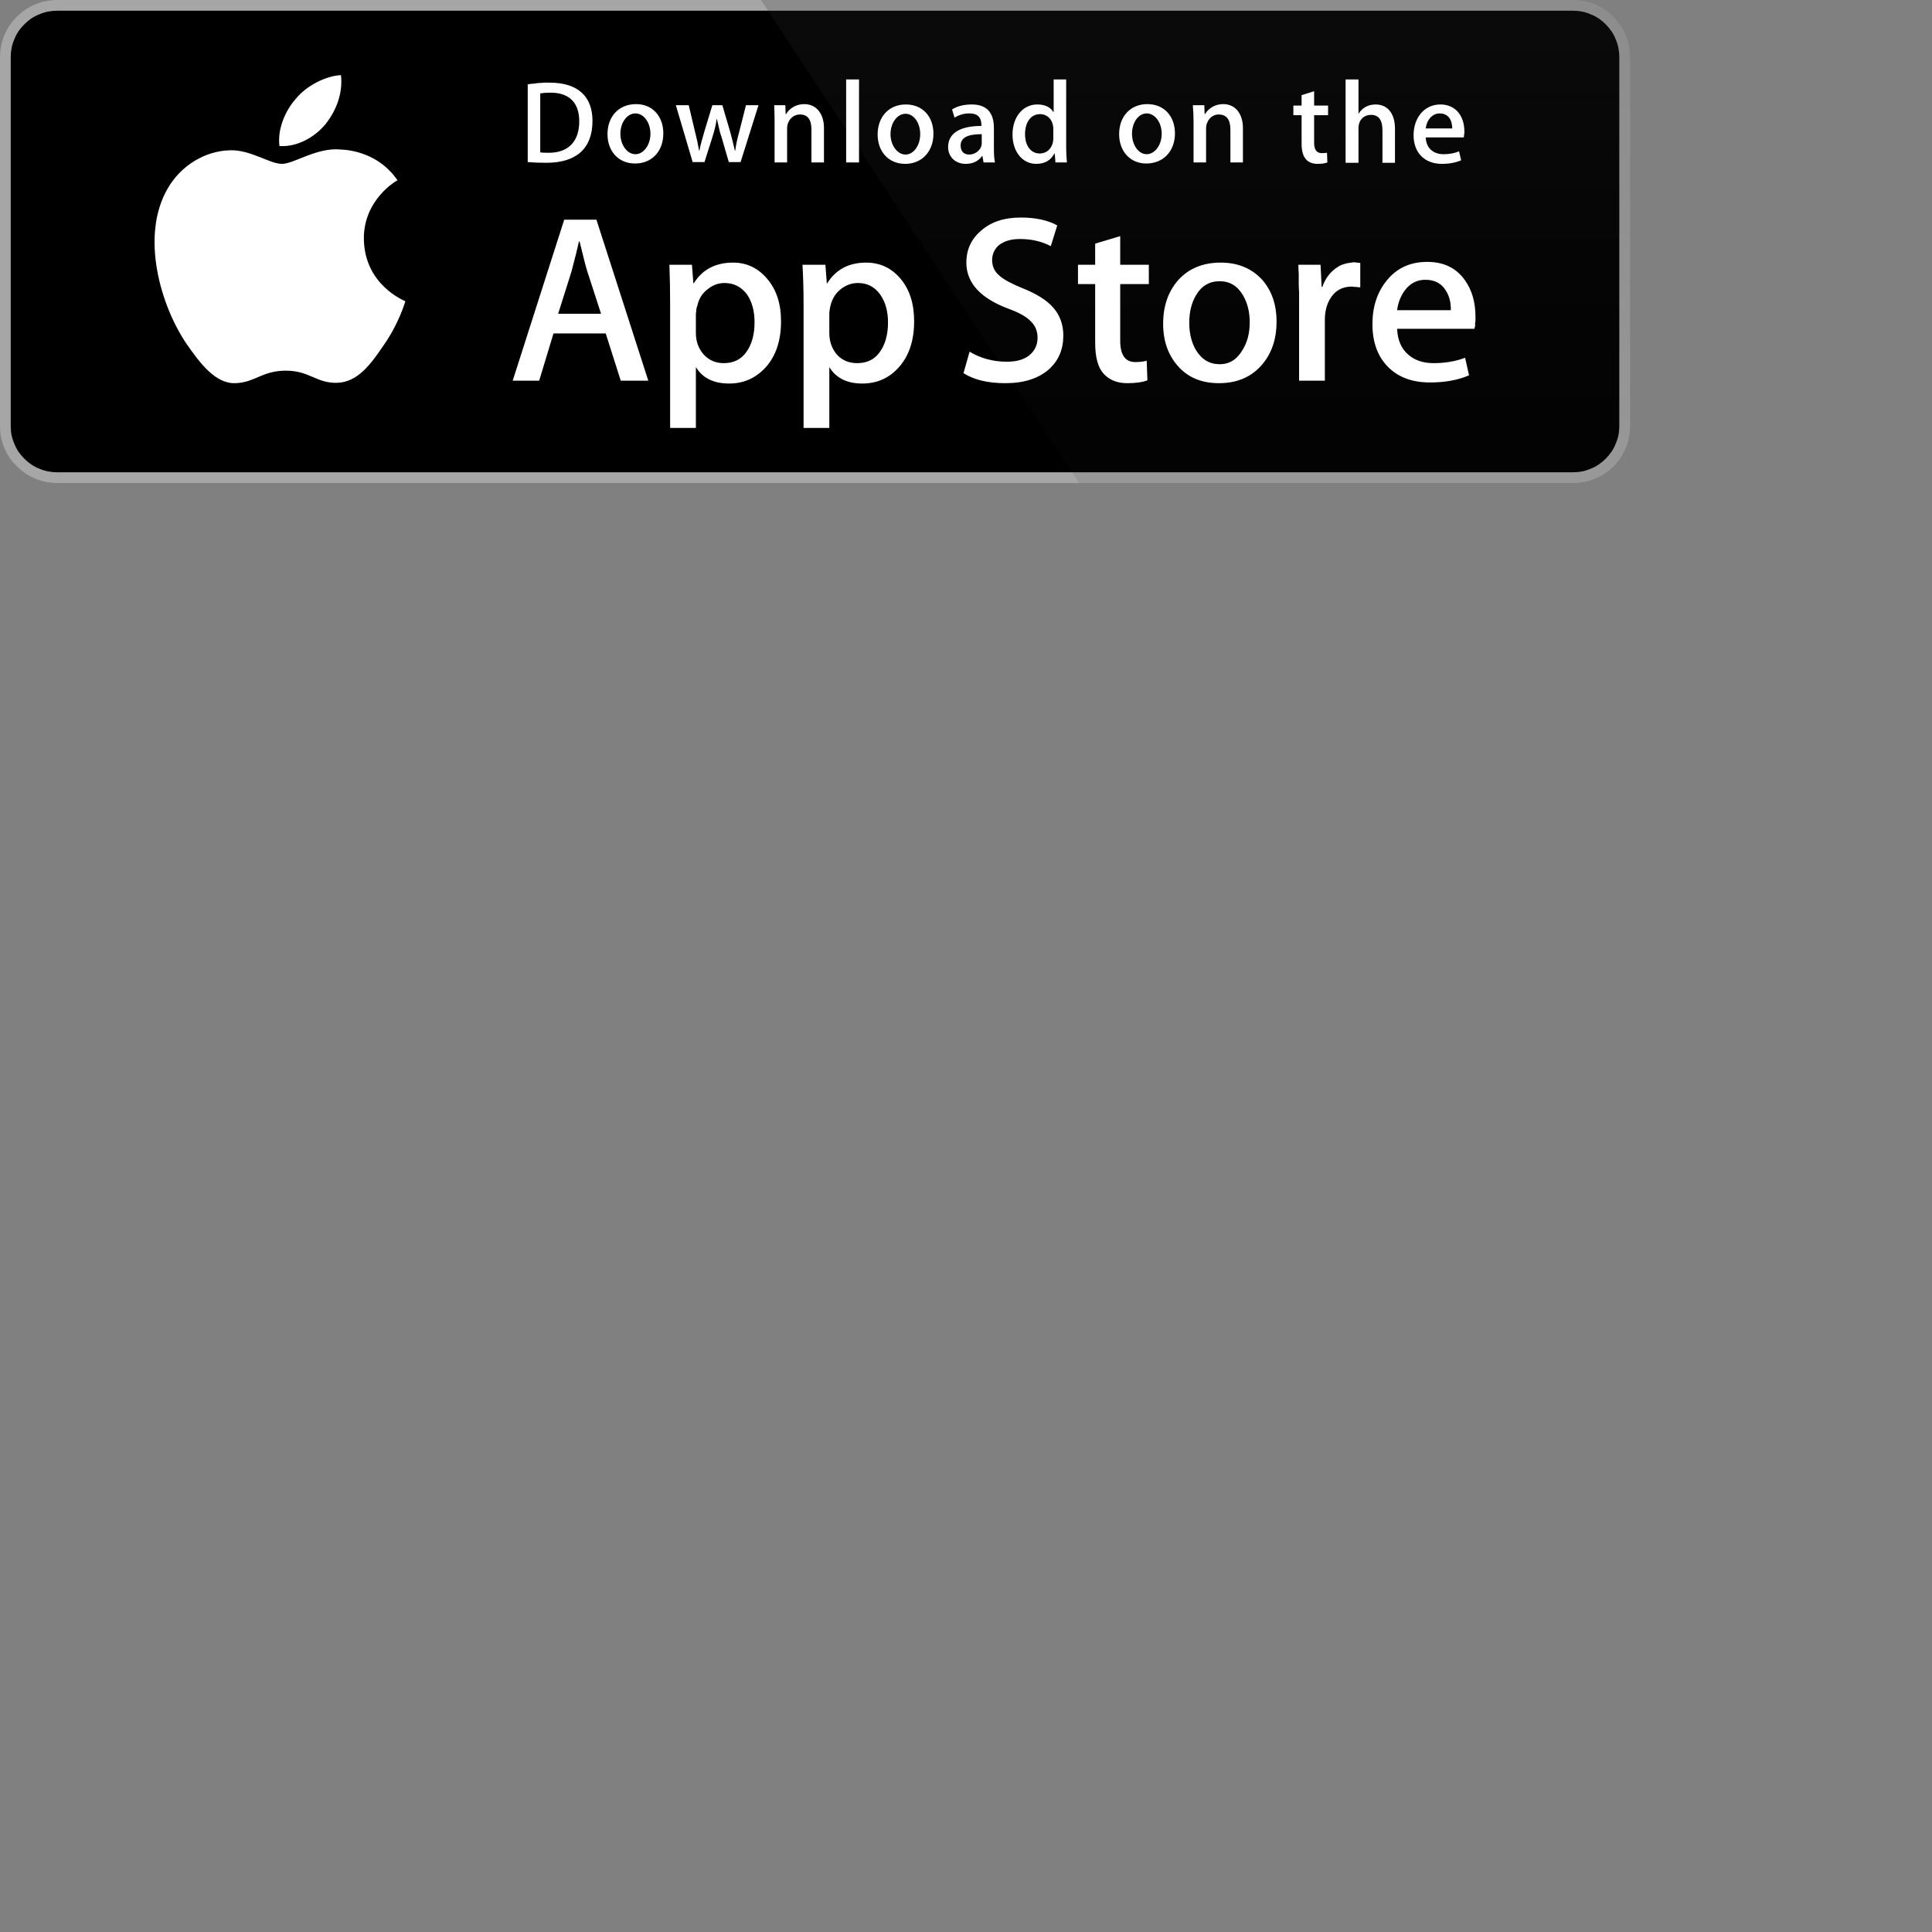
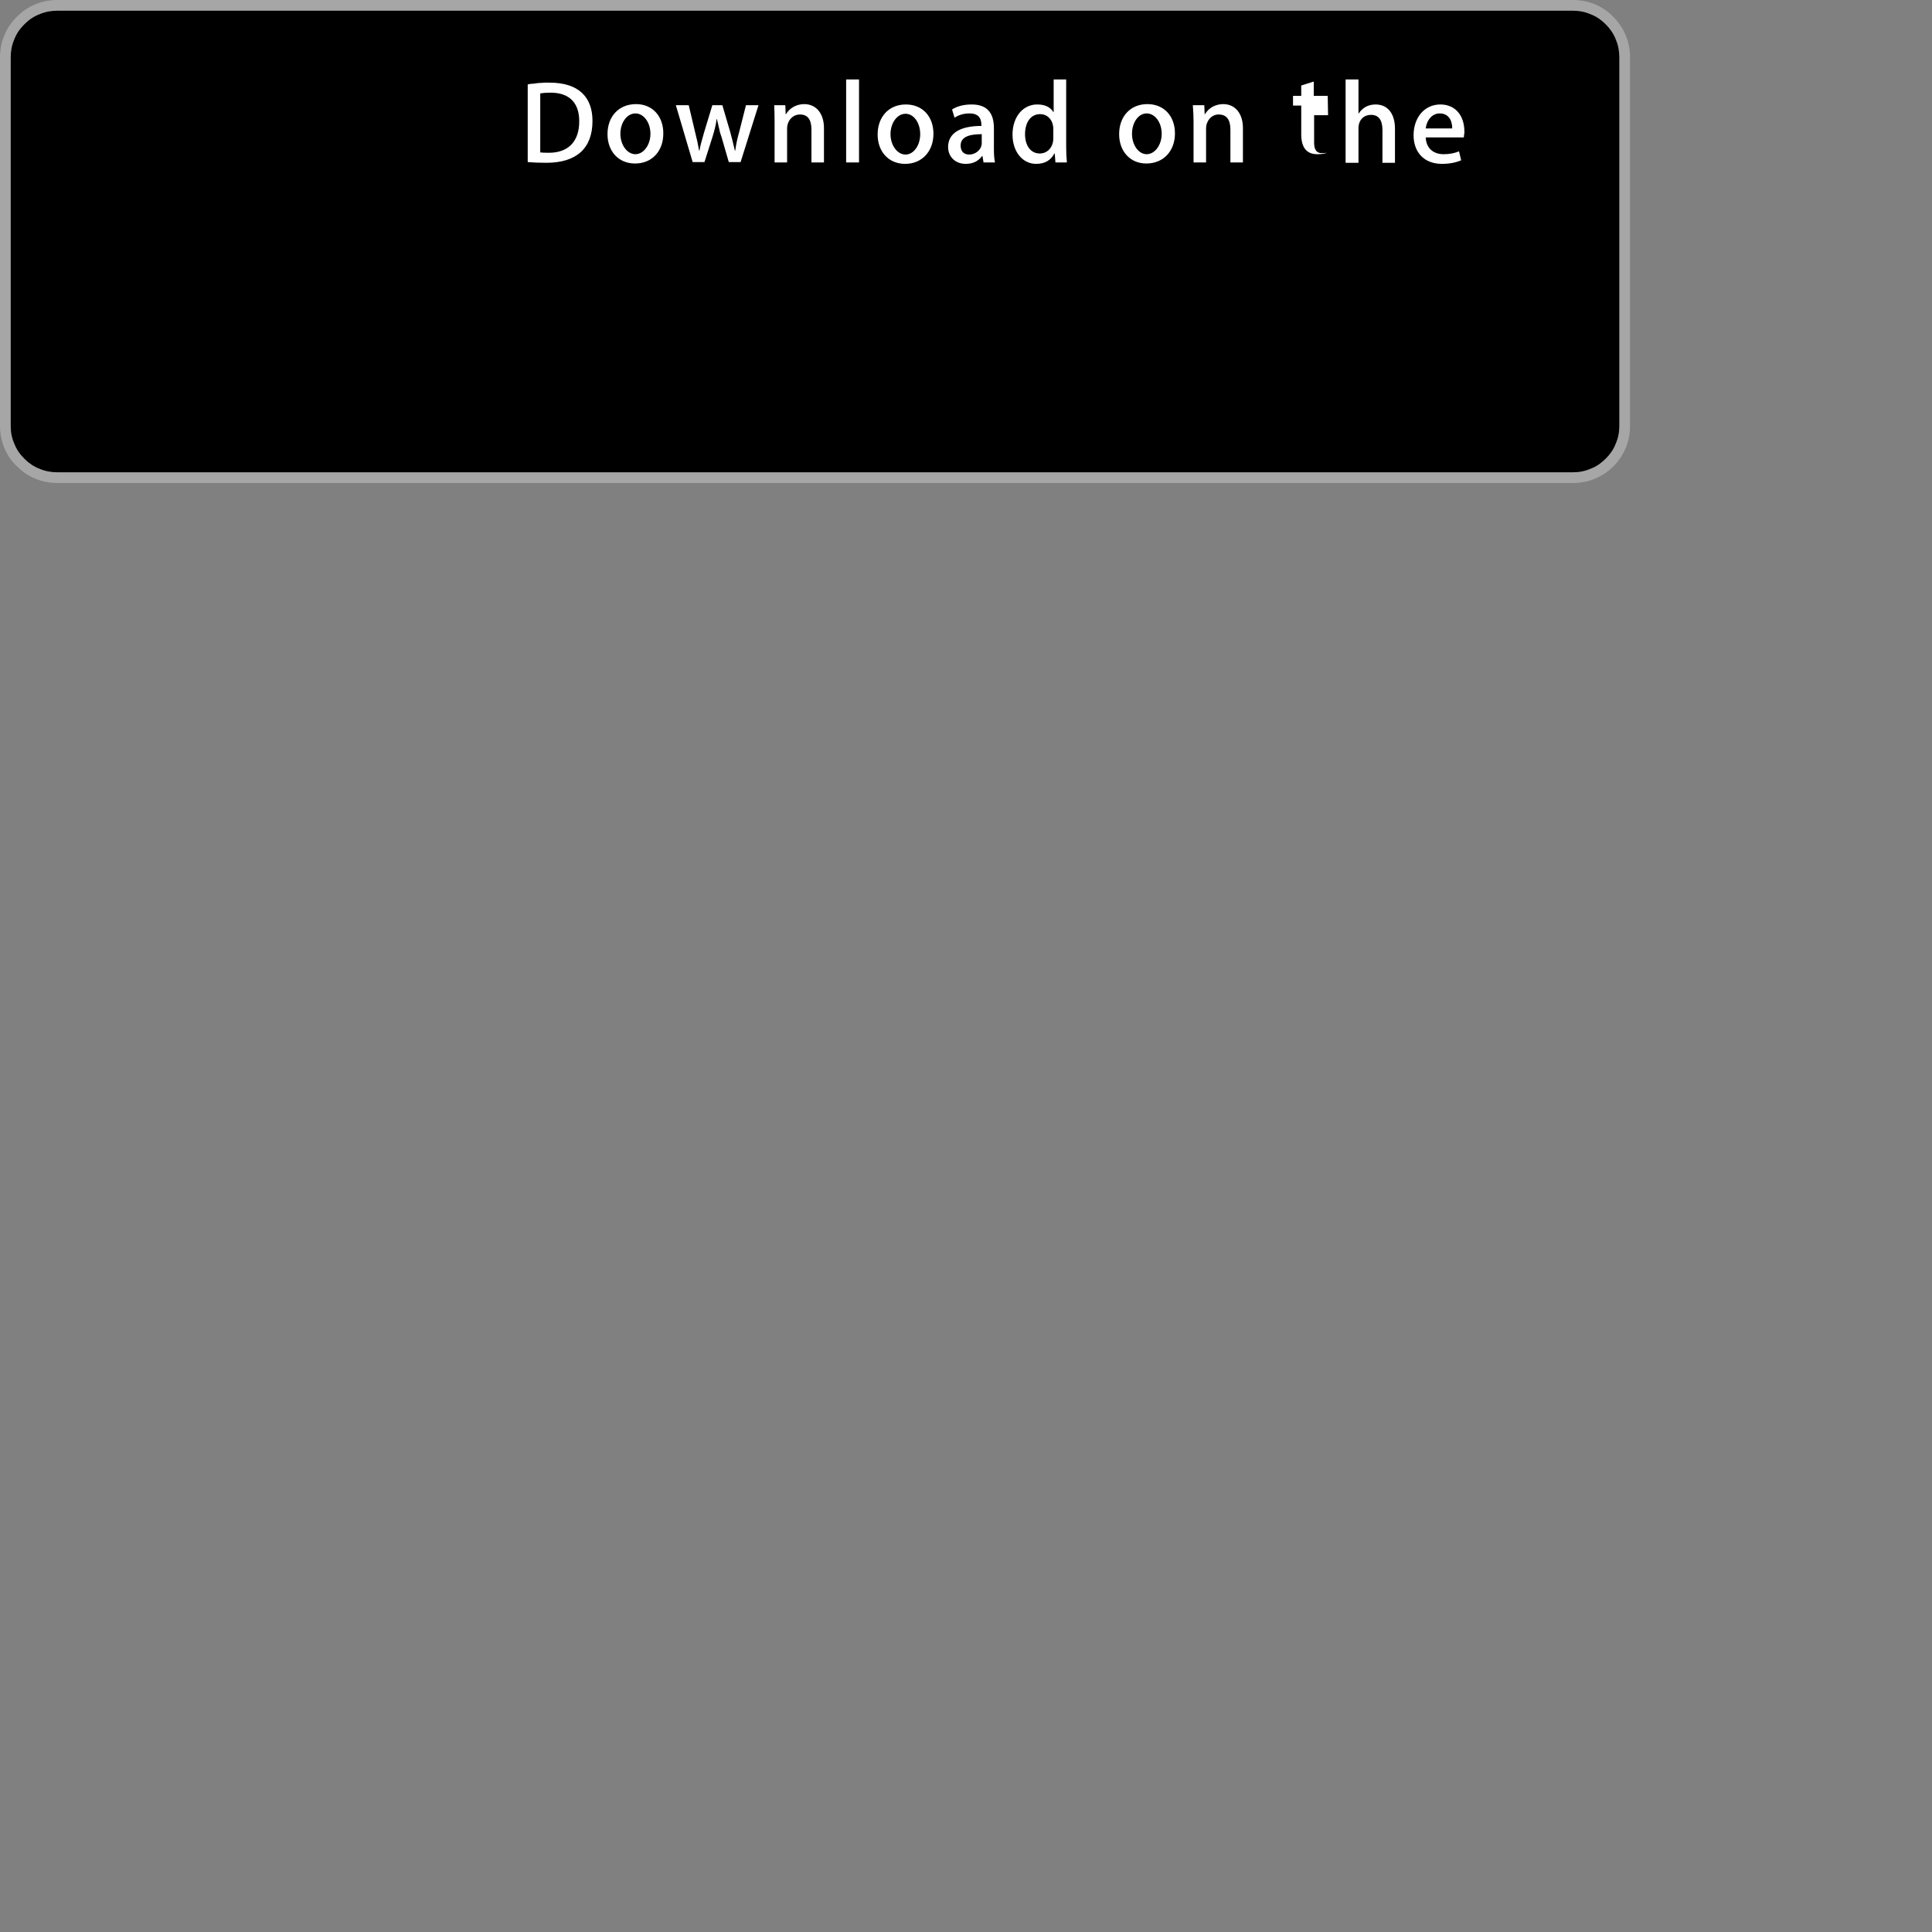
<svg xmlns="http://www.w3.org/2000/svg" version="1.2" viewBox="0 0 540 540" width="540" height="540">
  <rect x="0" y="0" width="540" height="540" fill="#808080" stroke="none" />
  <title>applstore-svg</title>
  <defs>
    <linearGradient id="g1" x2="1" gradientUnits="userSpaceOnUse" gradientTransform="matrix(0,-486.875,876.045,0,334.167,135.358)">
      <stop offset="0" stop-color="#1a1a1a" stop-opacity=".1" />
      <stop offset=".123" stop-color="#212121" stop-opacity=".15" />
      <stop offset=".308" stop-color="#353535" stop-opacity=".23" />
      <stop offset=".532" stop-color="#575757" stop-opacity=".32" />
      <stop offset=".783" stop-color="#858585" stop-opacity=".42" />
      <stop offset="1" stop-color="#b3b3b3" stop-opacity=".51" />
    </linearGradient>
  </defs>
  <style>
		.s0 { fill: #ffffff } 
		.s1 { fill: #a6a6a6 } 
		.s2 { fill: #000000 } 
		.s3 { fill: url(#g1) } 
	</style>
  <g id="Layer">
-     <path id="Layer" class="s0" d="m452.6 119.1c0 1.7-0.3 3.3-1 4.9-0.6 1.6-1.6 3-2.8 4.2-1.2 1.2-2.6 2.2-4.2 2.8-1.6 0.7-3.2 1-4.9 1h-423.7c-1.7 0-3.4-0.3-5-1-1.6-0.6-3-1.6-4.2-2.8-1.2-1.2-2.2-2.6-2.8-4.2-0.7-1.6-1-3.2-1-4.9v-103.1c0-1.7 0.3-3.4 1-5 0.6-1.6 1.6-3 2.8-4.2 1.2-1.2 2.6-2.2 4.2-2.8 1.6-0.7 3.3-1 5-1h423.7c1.7 0 3.3 0.3 4.9 1 1.6 0.6 3 1.6 4.2 2.8 1.2 1.2 2.2 2.6 2.8 4.2 0.7 1.6 1 3.3 1 5z" />
    <path id="Layer" class="s1" d="m439.7 135h-423.7c-2.1 0-4.2-0.4-6.1-1.2-2-0.8-3.7-2-5.2-3.5-1.5-1.4-2.7-3.2-3.5-5.1-0.8-2-1.2-4-1.2-6.1v-103.1c0-2.1 0.4-4.2 1.2-6.1 0.8-2 2-3.7 3.5-5.2 1.5-1.5 3.2-2.7 5.2-3.5 1.9-0.8 4-1.2 6.1-1.2h423.7c2 0 4.1 0.4 6.1 1.2 1.9 0.8 3.7 2 5.1 3.5 1.5 1.5 2.7 3.2 3.5 5.2 0.8 1.9 1.2 4 1.2 6.1v103.1c0 8.8-7.1 15.9-15.9 15.9z" />
    <path id="Layer" class="s2" d="m452.6 119.1c0 1.7-0.3 3.3-1 4.9-0.6 1.6-1.6 3-2.8 4.2-1.2 1.2-2.6 2.2-4.2 2.8-1.6 0.7-3.2 1-4.9 1h-423.7c-1.7 0-3.4-0.3-5-1-1.6-0.6-3-1.6-4.2-2.8-1.2-1.2-2.2-2.6-2.8-4.2-0.7-1.6-1-3.2-1-4.9v-103.1c0-1.7 0.3-3.4 1-5 0.6-1.6 1.6-3 2.8-4.2 1.2-1.2 2.6-2.2 4.2-2.8 1.6-0.7 3.3-1 5-1h423.7c1.7 0 3.3 0.3 4.9 1 1.6 0.6 3 1.6 4.2 2.8 1.2 1.2 2.2 2.6 2.8 4.2 0.7 1.6 1 3.3 1 5z" />
-     <path id="Layer" class="s0" d="m101.7 66.8c-0.1-10.9 8.9-16.2 9.4-16.4-5.1-7.5-13.1-8.5-15.8-8.6-6.7-0.7-13.1 4-16.5 4-3.4 0-8.7-3.9-14.3-3.8-7.2 0.1-14 4.3-17.7 10.8-7.6 13.3-1.9 32.7 5.4 43.4 3.7 5.3 8 11.1 13.6 10.9 5.5-0.2 7.5-3.5 14.1-3.5 6.6 0 8.5 3.5 14.2 3.4 5.9-0.1 9.6-5.3 13.2-10.6 4.2-6 5.9-11.9 6-12.2-0.1-0.1-11.4-4.4-11.6-17.4zm-10.8-32c3-3.7 5-8.7 4.4-13.8-4.2 0.2-9.6 2.9-12.6 6.6-2.8 3.1-5.2 8.3-4.6 13.2 4.8 0.4 9.8-2.4 12.8-6z" />
-     <path id="Layer" class="s3" d="m439.7 0h-227l88.9 135h138.1c2.1 0 4.1-0.4 6.1-1.2 1.9-0.8 3.7-2 5.1-3.5 1.5-1.5 2.7-3.2 3.5-5.1 0.8-2 1.2-4.1 1.2-6.1v-103.1c0-2.1-0.4-4.2-1.2-6.1-0.8-2-2-3.7-3.5-5.2-1.4-1.5-3.2-2.7-5.1-3.5-2-0.8-4-1.2-6.1-1.2z" />
    <g id="Layer">
-       <path id="Layer" fill-rule="evenodd" class="s0" d="m181.2 106.4h-7.7l-4.2-13.2h-14.6l-4 13.2h-7.4l14.4-45h9zm-13.2-18.7l-3.8-11.7q-0.6-1.8-2.2-8.5h-0.2q-0.6 2.9-2.1 8.5l-3.7 11.7zm50.3 2.1q0 8.3-4.5 13.1-4.1 4.3-10 4.3-6.5 0-9.3-4.6v17h-7.2v-34.9q0-5.2-0.2-10.7h6.3l0.4 5.2h0.1q3.6-5.8 11-5.8 5.7 0 9.5 4.5 3.9 4.5 3.9 11.9zm-7.4 0.3q0-4.7-2.1-7.8-2.4-3.2-6.3-3.2-2.6 0-4.8 1.8-2.2 1.7-2.8 4.6-0.1 0.3-0.2 0.5 0 0.3-0.1 0.6 0 0.3 0 0.5-0.1 0.3-0.1 0.6v5.4q0 3.5 2.2 6 2.2 2.4 5.6 2.4 4.1 0 6.3-3.1 2.3-3.2 2.3-8.3zm44.6-0.3q0 8.3-4.5 13.1-4 4.3-10 4.3-6.4 0-9.2-4.6v17h-7.2v-34.9q0-5.2-0.3-10.7h6.4l0.4 5.2h0.1q3.6-5.8 10.9-5.8 5.8 0 9.6 4.5 3.8 4.5 3.8 11.9zm-7.3 0.3q0-4.7-2.2-7.8-2.3-3.2-6.2-3.2-2.7 0-4.9 1.8-2.1 1.7-2.8 4.6-0.3 1.3-0.3 2.2v5.4q0 3.5 2.1 6 2.2 2.4 5.7 2.4 4.1 0 6.3-3.1 2.3-3.2 2.3-8.3zm49 3.7q0 5.8-4 9.4-4.4 3.9-12.2 3.9-7.3 0-11.7-2.8l1.7-6q4.7 2.8 10.4 2.8 4.1 0 6.3-1.8 2.3-1.9 2.3-4.9 0-2.8-1.9-4.6-1.8-1.9-6.2-3.5-11.8-4.4-11.8-12.9 0-5.5 4.2-9 4.1-3.6 11-3.6 6.2 0 10.2 2.2l-1.8 5.8q-3.8-2-8.6-2-3.8 0-6 1.8-1.8 1.7-1.8 4.1 0 2.7 2.1 4.4 1.8 1.6 6.5 3.5 5.8 2.3 8.5 5.4 2.8 3.2 2.8 7.8zm23.9-14.4h-8v15.8q0 6 4.2 6 2 0 3.2-0.4l0.2 5.5q-2.1 0.8-5.6 0.8-4.2 0-6.6-2.6-2.4-2.6-2.4-8.7v-16.4h-4.8v-5.4h4.8v-5.9l7-2.1v8h8zm35.7 10.5q0 7.5-4.3 12.3-4.4 4.9-11.8 4.9-7.2 0-11.4-4.7-4.2-4.7-4.2-11.9 0-7.5 4.3-12.3 4.4-4.8 11.8-4.8 7.1 0 11.5 4.7 4.1 4.6 4.1 11.8zm-7.5 0.2q0-4.4-1.9-7.6-2.3-3.9-6.5-3.9-4.3 0-6.6 3.9-1.9 3.2-1.9 7.7 0 4.5 1.9 7.7 2.4 3.9 6.6 3.9 4.1 0 6.4-4 2-3.2 2-7.7zm30.9-9.8q-0.3 0-0.6 0-0.2-0.1-0.5-0.1-0.3 0-0.6 0-0.3-0.1-0.6-0.1-3.8 0-5.8 2.9-1.8 2.6-1.8 6.4v17h-7.2v-22.2q0-1.3 0-2.5-0.1-1.3-0.1-2.6 0-1.3 0-2.5-0.1-1.3-0.1-2.6h6.2l0.3 6.2h0.2q1.1-3.2 3.6-5.1 0.6-0.4 1.2-0.8 0.6-0.3 1.3-0.5 0.6-0.2 1.3-0.3 0.7-0.1 1.4-0.2 1 0.1 1.8 0.2zm32.2 8.3q0 0.4 0 0.8 0 0.4-0.1 0.9 0 0.4 0 0.8-0.1 0.4-0.2 0.8h-21.6q0.2 4.8 3.2 7.3 2.7 2.3 7 2.3 4.8 0 8.8-1.5l1.1 4.9q-4.6 2-10.9 2-7.5 0-11.8-4.4-4.3-4.4-4.3-11.9 0-7.3 4-12.2 4.2-5.2 11.3-5.2 7 0 10.6 5.2 2.9 4.1 2.9 10.2zm-6.9-1.9q0.1-3.2-1.4-5.5-1.8-3-5.7-3-3.5 0-5.7 2.9-1.8 2.4-2.2 5.6z" />
-     </g>
+       </g>
    <g id="Layer">
-       <path id="Layer" fill-rule="evenodd" class="s0" d="m152.7 45.5q-3 0-5.2-0.2v-21.7q0.7-0.2 1.5-0.2 0.8-0.1 1.5-0.2 0.8 0 1.6-0.1 0.7 0 1.5 0c8.2 0 12 4.1 12 10.7 0 7.6-4.4 11.7-12.9 11.7zm1.2-19.6q-1.7 0-2.9 0.2v16.5q0.7 0.1 2.4 0.1c5.4 0 8.5-3.1 8.5-8.8 0-5.2-2.8-8-8-8zm23.6 19.8c-4.7 0-7.7-3.5-7.7-8.2 0-4.9 3.1-8.4 8-8.4 4.5 0 7.6 3.3 7.6 8.2 0 4.9-3.1 8.4-7.9 8.4zm4.3-8.3c0-3.2-1.9-5.7-4.2-5.7-2.3 0-4.2 2.5-4.2 5.7 0 3.1 1.9 5.7 4.2 5.7 2.3 0 4.2-2.6 4.2-5.7zm30.2-8l-5 15.9h-3.3l-2-6.9q-0.2-0.6-0.4-1.2-0.2-0.7-0.3-1.3-0.2-0.7-0.3-1.3-0.2-0.7-0.3-1.3h-0.1c-0.2 1.7-0.7 3.5-1.2 5.1l-2.2 6.9h-3.3l-4.7-15.9h3.6l1.8 7.6q0.7 2.7 1.1 5.1h0.1c0.2-1.3 0.7-3 1.3-5.1l2.3-7.6h2.8l2.2 7.5c0.5 1.8 0.9 3.5 1.3 5.2h0.1q0.3-2.4 1.1-5.2l1.9-7.5zm18.3 16h-3.5v-9.2q0-4.2-3.2-4.2c-2.1 0-3.6 1.8-3.6 3.9v9.5h-3.5v-11.4q0-2.1-0.1-4.6h3.1l0.1 2.5h0.1c1-1.7 2.9-2.8 5.1-2.8 3.3 0 5.5 2.6 5.5 6.7zm6.2-23.2h3.6v23.2h-3.6zm16.5 23.6c-4.7 0-7.7-3.5-7.7-8.2 0-4.9 3.1-8.4 7.9-8.4 4.6 0 7.7 3.3 7.7 8.2 0 4.9-3.2 8.4-7.9 8.4zm4.2-8.3c0-3.2-1.8-5.7-4.1-5.7-2.3 0-4.2 2.5-4.2 5.7 0 3.1 1.9 5.7 4.2 5.7 2.3 0 4.1-2.6 4.1-5.7zm17.7 7.9l-0.3-1.8h-0.1c-1.1 1.5-2.6 2.2-4.6 2.2-2.9 0-4.9-2-4.9-4.7 0-3.9 3.4-5.9 9.3-5.9v-0.3q0-3.2-3.3-3.2-2.4 0-4.2 1.2l-0.7-2.3q2.2-1.4 5.5-1.4 6.2 0 6.2 6.6v5.8c0 1.7 0.1 2.9 0.3 3.8zm-0.5-7.9c-4 0-5.9 1-5.9 3.2 0 1.7 1 2.5 2.4 2.5 1.8 0 3.5-1.4 3.5-3.2zm20.6 7.9l-0.2-2.5h-0.1q-1.5 2.9-5.1 2.9c-3.8 0-6.6-3.4-6.6-8.2 0-4.9 2.9-8.4 6.9-8.4q3.2 0 4.5 2.1h0.1v-9.1h3.5v18.9q0 2.3 0.2 4.3zm-0.6-9.4c0-2.2-1.4-4.1-3.7-4.1-2.6 0-4.2 2.3-4.2 5.6 0 3.2 1.6 5.4 4.1 5.4 2.3 0 3.8-1.9 3.8-4.2zm26 9.7c-4.6 0-7.6-3.5-7.6-8.2 0-4.9 3.1-8.4 7.9-8.4 4.6 0 7.7 3.3 7.7 8.2 0 4.9-3.2 8.4-8 8.4zm4.3-8.3c0-3.2-1.9-5.7-4.2-5.7-2.3 0-4.1 2.5-4.1 5.7 0 3.1 1.8 5.7 4.1 5.7 2.3 0 4.2-2.6 4.2-5.7zm22.7 8h-3.5v-9.2q0-4.2-3.3-4.2c-2 0-3.5 1.8-3.5 3.9v9.5h-3.5v-11.4q0-2.1-0.2-4.6h3.2l0.1 2.5h0.1c1-1.7 2.9-2.8 5.1-2.8 3.3 0 5.5 2.6 5.5 6.7zm23.8-13.2h-3.9v7.7q0 2.9 2.1 2.9 0.9 0 1.5-0.1l0.1 2.7q-1 0.4-2.7 0.4c-2.8 0-4.5-1.6-4.5-5.6v-8h-2.3v-2.7h2.3v-2.9l3.5-1.1v4h3.9zm18.7 13.3h-3.5v-9.1q0-4.3-3.2-4.3c-1.8 0-3.5 1.2-3.5 3.8v9.6h-3.6v-23.3h3.6v9.6q1.7-2.6 4.8-2.6c3.4 0 5.4 2.6 5.4 6.8zm19.2-7.1h-10.6c0.1 3 2.1 4.7 5 4.7q2.4 0 4.3-0.8l0.6 2.5q-2.3 1-5.4 1c-4.9 0-7.9-3.2-7.9-8 0-4.9 3-8.6 7.5-8.6 4.1 0 6.7 3 6.7 7.6q0 0.2 0 0.4 0 0.2-0.1 0.4 0 0.2 0 0.4 0 0.2-0.1 0.4zm-3.2-2.5c0-2.5-1.2-4.2-3.5-4.2-2 0-3.6 1.7-3.9 4.2z" />
+       <path id="Layer" fill-rule="evenodd" class="s0" d="m152.7 45.5q-3 0-5.2-0.2v-21.7q0.7-0.2 1.5-0.2 0.8-0.1 1.5-0.2 0.8 0 1.6-0.1 0.7 0 1.5 0c8.2 0 12 4.1 12 10.7 0 7.6-4.4 11.7-12.9 11.7zm1.2-19.6q-1.7 0-2.9 0.2v16.5q0.7 0.1 2.4 0.1c5.4 0 8.5-3.1 8.5-8.8 0-5.2-2.8-8-8-8zm23.6 19.8c-4.7 0-7.7-3.5-7.7-8.2 0-4.9 3.1-8.4 8-8.4 4.5 0 7.6 3.3 7.6 8.2 0 4.9-3.1 8.4-7.9 8.4zm4.3-8.3c0-3.2-1.9-5.7-4.2-5.7-2.3 0-4.2 2.5-4.2 5.7 0 3.1 1.9 5.7 4.2 5.7 2.3 0 4.2-2.6 4.2-5.7zm30.2-8l-5 15.9h-3.3l-2-6.9q-0.2-0.6-0.4-1.2-0.2-0.7-0.3-1.3-0.2-0.7-0.3-1.3-0.2-0.7-0.3-1.3h-0.1c-0.2 1.7-0.7 3.5-1.2 5.1l-2.2 6.9h-3.3l-4.7-15.9h3.6l1.8 7.6q0.7 2.7 1.1 5.1h0.1c0.2-1.3 0.7-3 1.3-5.1l2.3-7.6h2.8l2.2 7.5c0.5 1.8 0.9 3.5 1.3 5.2h0.1q0.3-2.4 1.1-5.2l1.9-7.5zm18.3 16h-3.5v-9.2q0-4.2-3.2-4.2c-2.1 0-3.6 1.8-3.6 3.9v9.5h-3.5v-11.4q0-2.1-0.1-4.6h3.1l0.1 2.5h0.1c1-1.7 2.9-2.8 5.1-2.8 3.3 0 5.5 2.6 5.5 6.7zm6.2-23.2h3.6v23.2h-3.6zm16.5 23.6c-4.7 0-7.7-3.5-7.7-8.2 0-4.9 3.1-8.4 7.9-8.4 4.6 0 7.7 3.3 7.7 8.2 0 4.9-3.2 8.4-7.9 8.4zm4.2-8.3c0-3.2-1.8-5.7-4.1-5.7-2.3 0-4.2 2.5-4.2 5.7 0 3.1 1.9 5.7 4.2 5.7 2.3 0 4.1-2.6 4.1-5.7zm17.7 7.9l-0.3-1.8h-0.1c-1.1 1.5-2.6 2.2-4.6 2.2-2.9 0-4.9-2-4.9-4.7 0-3.9 3.4-5.9 9.3-5.9v-0.3q0-3.2-3.3-3.2-2.4 0-4.2 1.2l-0.7-2.3q2.2-1.4 5.5-1.4 6.2 0 6.2 6.6v5.8c0 1.7 0.1 2.9 0.3 3.8zm-0.5-7.9c-4 0-5.9 1-5.9 3.2 0 1.7 1 2.5 2.4 2.5 1.8 0 3.5-1.4 3.5-3.2zm20.6 7.9l-0.2-2.5h-0.1q-1.5 2.9-5.1 2.9c-3.8 0-6.6-3.4-6.6-8.2 0-4.9 2.9-8.4 6.9-8.4q3.2 0 4.5 2.1h0.1v-9.1h3.5v18.9q0 2.3 0.2 4.3zm-0.6-9.4c0-2.2-1.4-4.1-3.7-4.1-2.6 0-4.2 2.3-4.2 5.6 0 3.2 1.6 5.4 4.1 5.4 2.3 0 3.8-1.9 3.8-4.2zm26 9.7c-4.6 0-7.6-3.5-7.6-8.2 0-4.9 3.1-8.4 7.9-8.4 4.6 0 7.7 3.3 7.7 8.2 0 4.9-3.2 8.4-8 8.4zm4.3-8.3c0-3.2-1.9-5.7-4.2-5.7-2.3 0-4.1 2.5-4.1 5.7 0 3.1 1.8 5.7 4.1 5.7 2.3 0 4.2-2.6 4.2-5.7zm22.7 8h-3.5v-9.2q0-4.2-3.3-4.2c-2 0-3.5 1.8-3.5 3.9v9.5h-3.5v-11.4q0-2.1-0.2-4.6h3.2l0.1 2.5h0.1c1-1.7 2.9-2.8 5.1-2.8 3.3 0 5.5 2.6 5.5 6.7zm23.8-13.2h-3.9v7.7q0 2.9 2.1 2.9 0.9 0 1.5-0.1q-1 0.4-2.7 0.4c-2.8 0-4.5-1.6-4.5-5.6v-8h-2.3v-2.7h2.3v-2.9l3.5-1.1v4h3.9zm18.7 13.3h-3.5v-9.1q0-4.3-3.2-4.3c-1.8 0-3.5 1.2-3.5 3.8v9.6h-3.6v-23.3h3.6v9.6q1.7-2.6 4.8-2.6c3.4 0 5.4 2.6 5.4 6.8zm19.2-7.1h-10.6c0.1 3 2.1 4.7 5 4.7q2.4 0 4.3-0.8l0.6 2.5q-2.3 1-5.4 1c-4.9 0-7.9-3.2-7.9-8 0-4.9 3-8.6 7.5-8.6 4.1 0 6.7 3 6.7 7.6q0 0.2 0 0.4 0 0.2-0.1 0.4 0 0.2 0 0.4 0 0.2-0.1 0.4zm-3.2-2.5c0-2.5-1.2-4.2-3.5-4.2-2 0-3.6 1.7-3.9 4.2z" />
    </g>
  </g>
</svg>